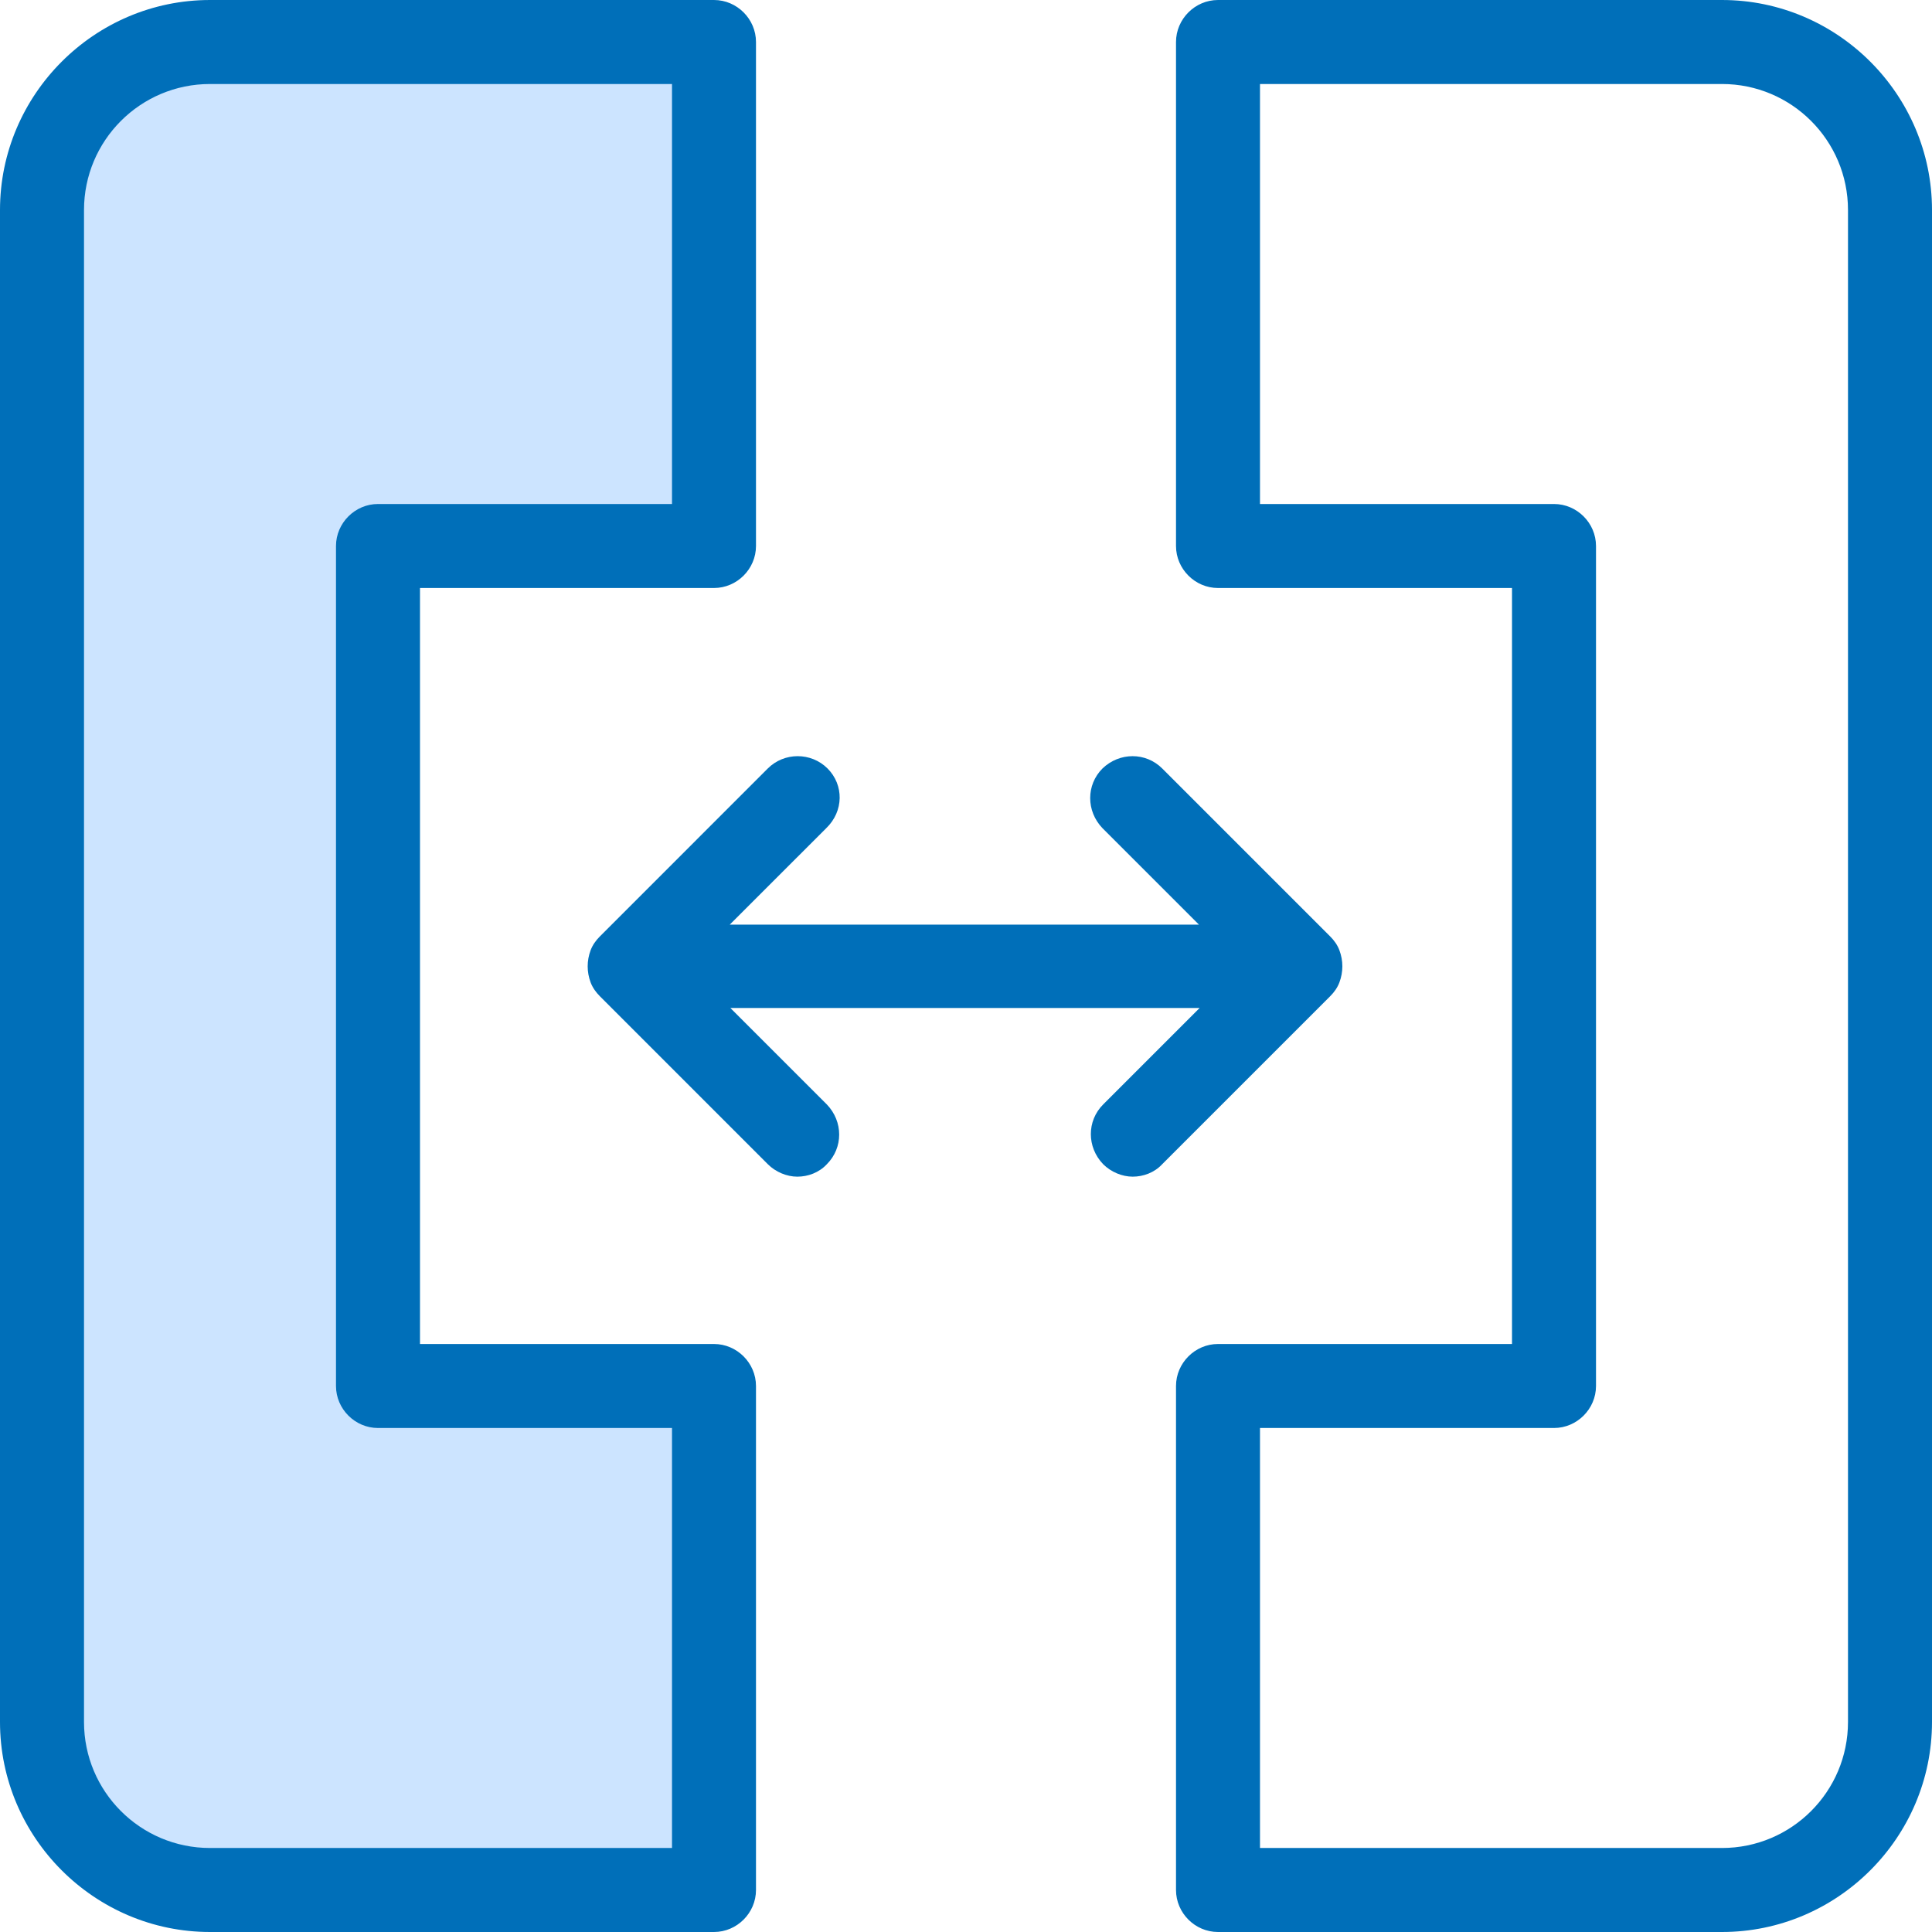
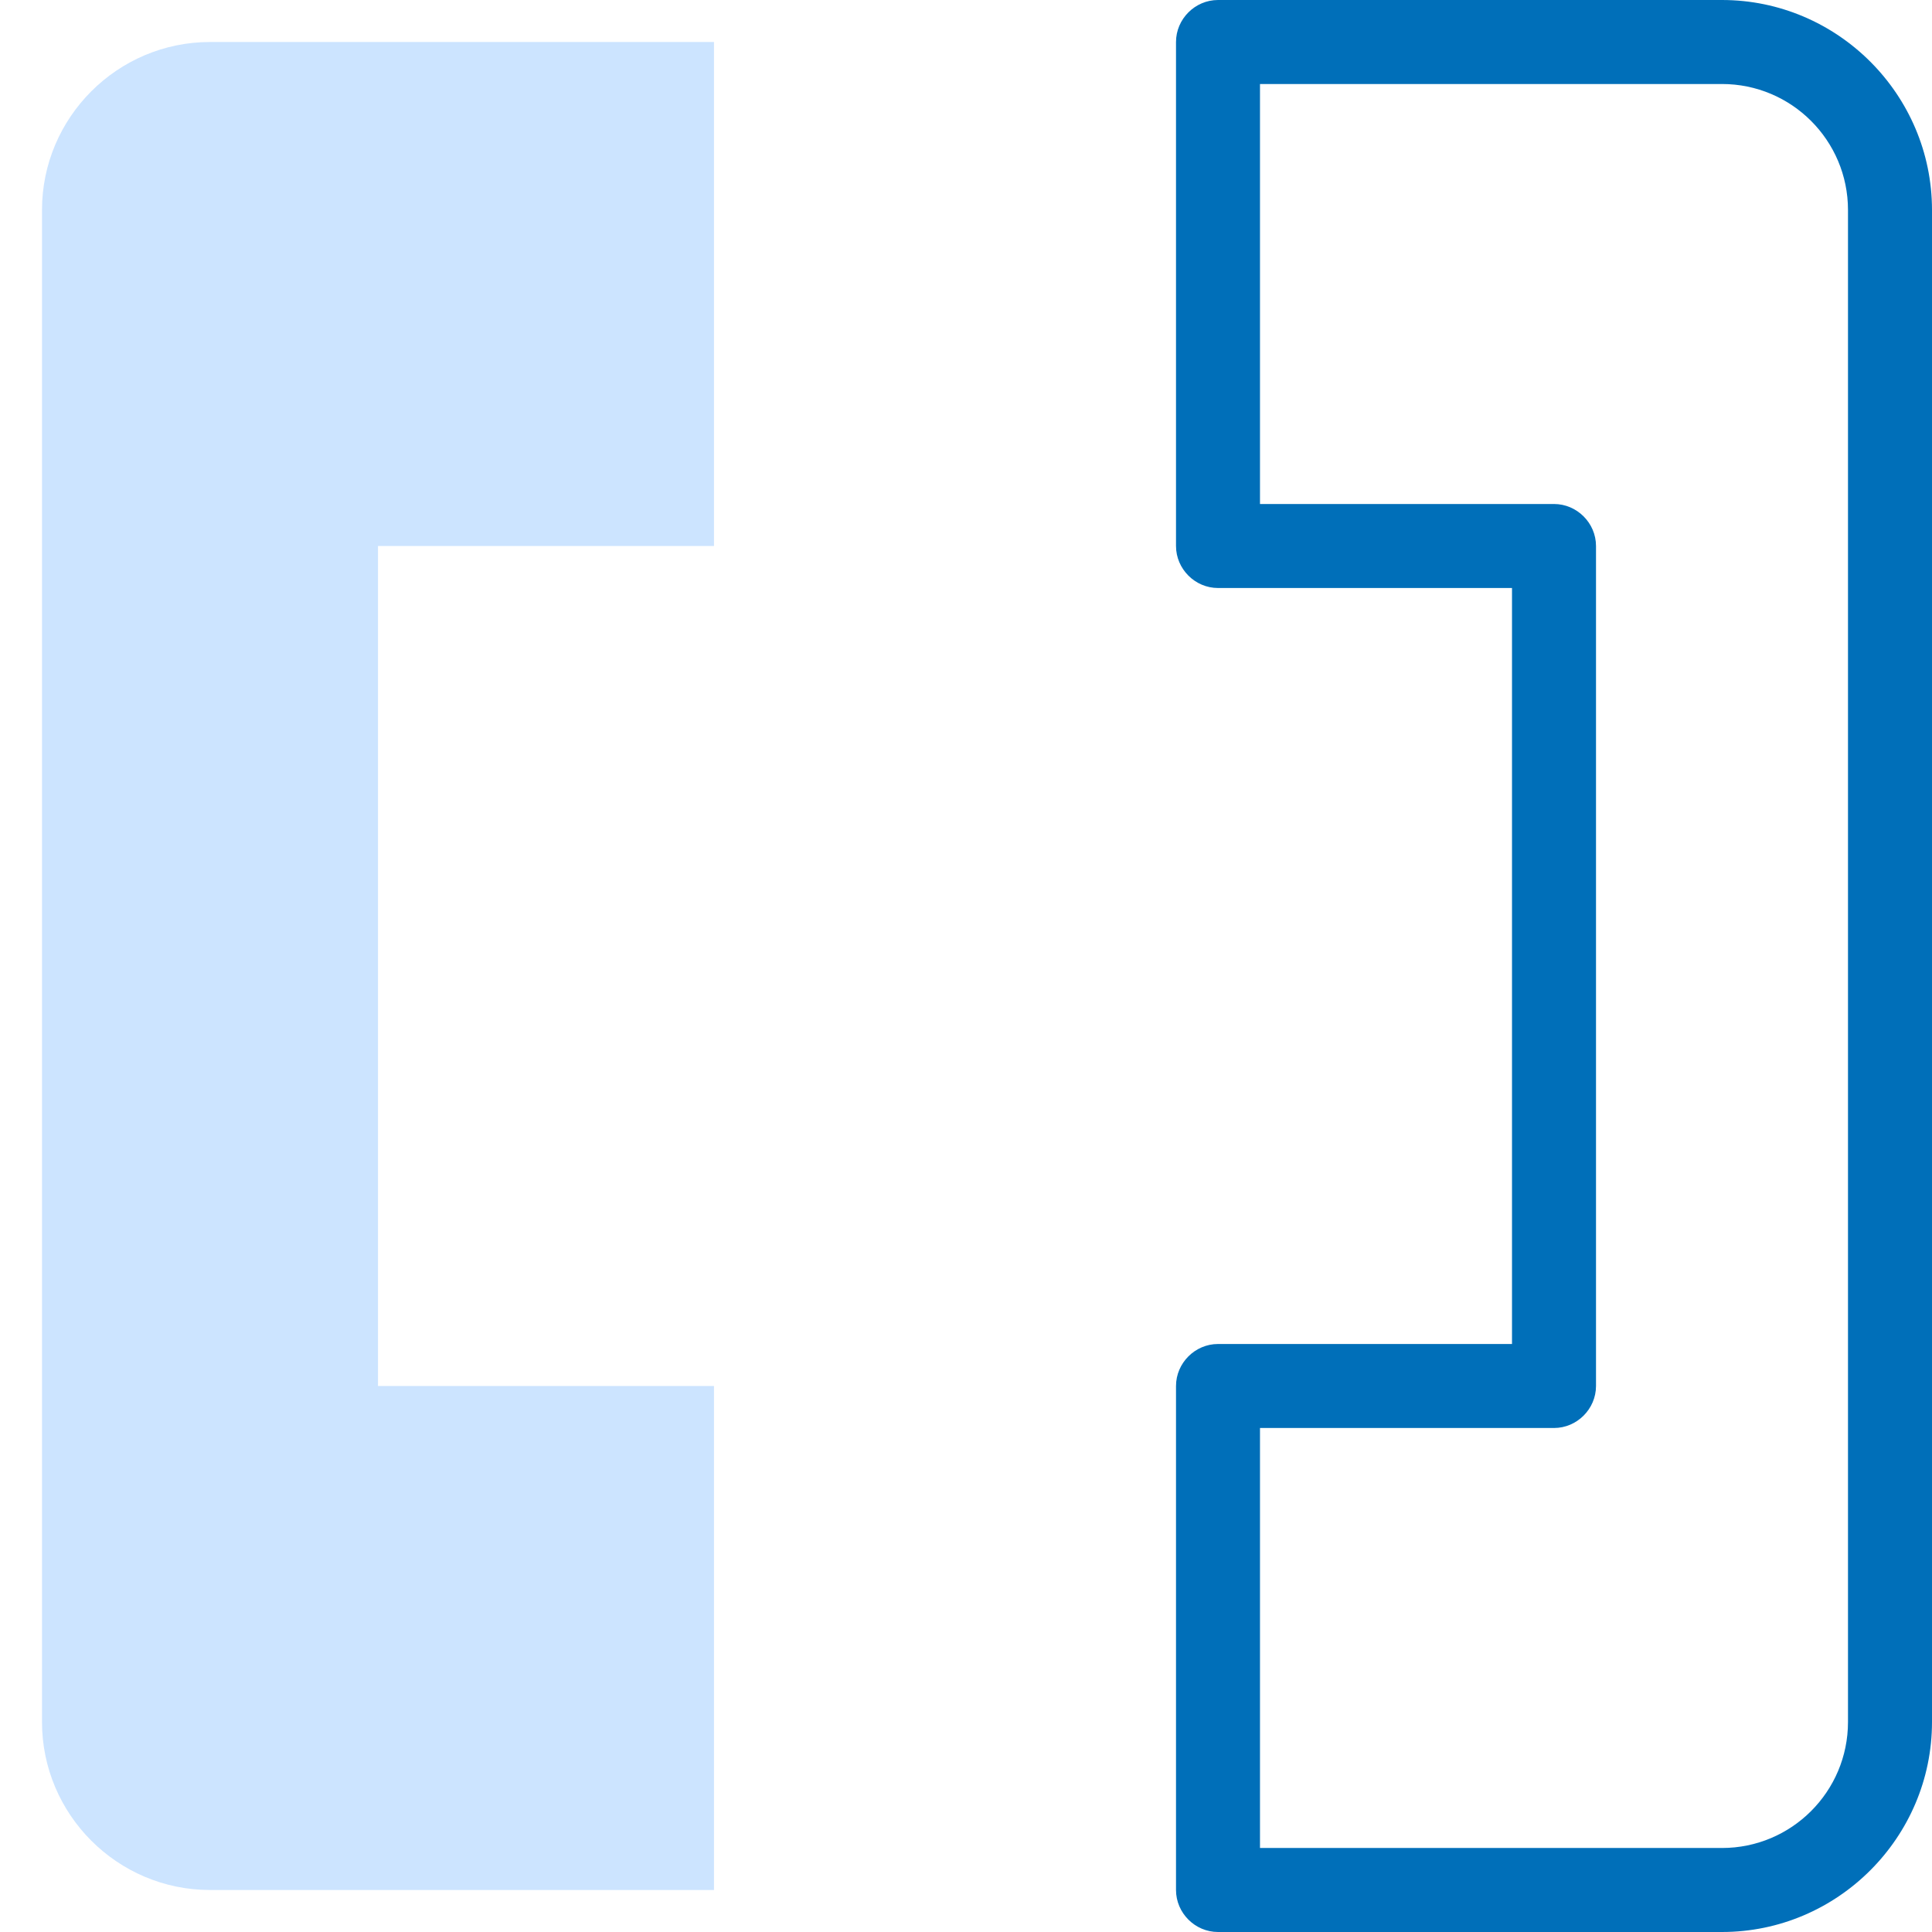
<svg xmlns="http://www.w3.org/2000/svg" width="77" height="77" viewBox="0 0 77 77" fill="none">
  <path d="M8.37 75.326H28.456V55.239H15.065V21.761H28.456V1.674H8.37C4.682 1.674 1.674 4.682 1.674 8.369V68.63C1.674 72.318 4.682 75.326 8.37 75.326Z" fill="#CCE4FF" />
-   <path d="M32.981 30.627C32.328 29.974 31.255 29.974 30.601 30.627L23.906 37.323C23.749 37.48 23.618 37.663 23.539 37.872C23.383 38.291 23.383 38.735 23.539 39.154C23.618 39.363 23.749 39.546 23.906 39.703L30.601 46.399C30.915 46.713 31.36 46.896 31.778 46.896C32.197 46.896 32.641 46.739 32.955 46.399C33.609 45.745 33.609 44.699 32.955 44.019L29.11 40.174H47.811L43.966 44.019C43.312 44.672 43.312 45.719 43.966 46.399C44.28 46.713 44.725 46.896 45.143 46.896C45.562 46.896 46.007 46.739 46.32 46.399L53.016 39.703C53.173 39.546 53.304 39.363 53.382 39.154C53.539 38.735 53.539 38.291 53.382 37.872C53.304 37.663 53.173 37.48 53.016 37.323L46.32 30.627C45.666 29.974 44.62 29.974 43.94 30.627C43.286 31.281 43.286 32.327 43.94 33.008L47.785 36.852H29.084L32.929 33.008C33.635 32.327 33.635 31.281 32.981 30.627Z" fill="#006FB9" />
-   <path d="M8.37 77H28.456C29.372 77 30.13 76.242 30.13 75.326V55.239C30.13 54.324 29.372 53.565 28.456 53.565H16.739V23.435H28.456C29.372 23.435 30.13 22.676 30.13 21.761V1.674C30.13 0.758 29.372 0 28.456 0H8.37C3.766 0 0 3.766 0 8.37V68.63C0 73.234 3.766 77 8.37 77ZM3.348 8.37C3.348 5.597 5.597 3.348 8.37 3.348H26.783V20.087H15.065C14.15 20.087 13.391 20.845 13.391 21.761V55.239C13.391 56.154 14.15 56.913 15.065 56.913H26.783V73.652H8.37C5.597 73.652 3.348 71.403 3.348 68.63V8.37Z" fill="#006FB9" />
  <path d="M68.63 0H48.544C47.628 0 46.87 0.758 46.87 1.674V21.761C46.87 22.676 47.628 23.435 48.544 23.435H60.261V53.565H48.544C47.628 53.565 46.87 54.324 46.87 55.239V75.326C46.87 76.242 47.628 77 48.544 77H68.63C73.234 77 77 73.234 77 68.63V8.37C77 3.766 73.234 0 68.63 0ZM73.652 68.63C73.652 71.403 71.403 73.652 68.63 73.652H50.217V56.913H61.935C62.85 56.913 63.609 56.154 63.609 55.239V21.761C63.609 20.845 62.85 20.087 61.935 20.087H50.217V3.348H68.63C71.403 3.348 73.652 5.597 73.652 8.37V68.63Z" fill="#006FB9" />
</svg>